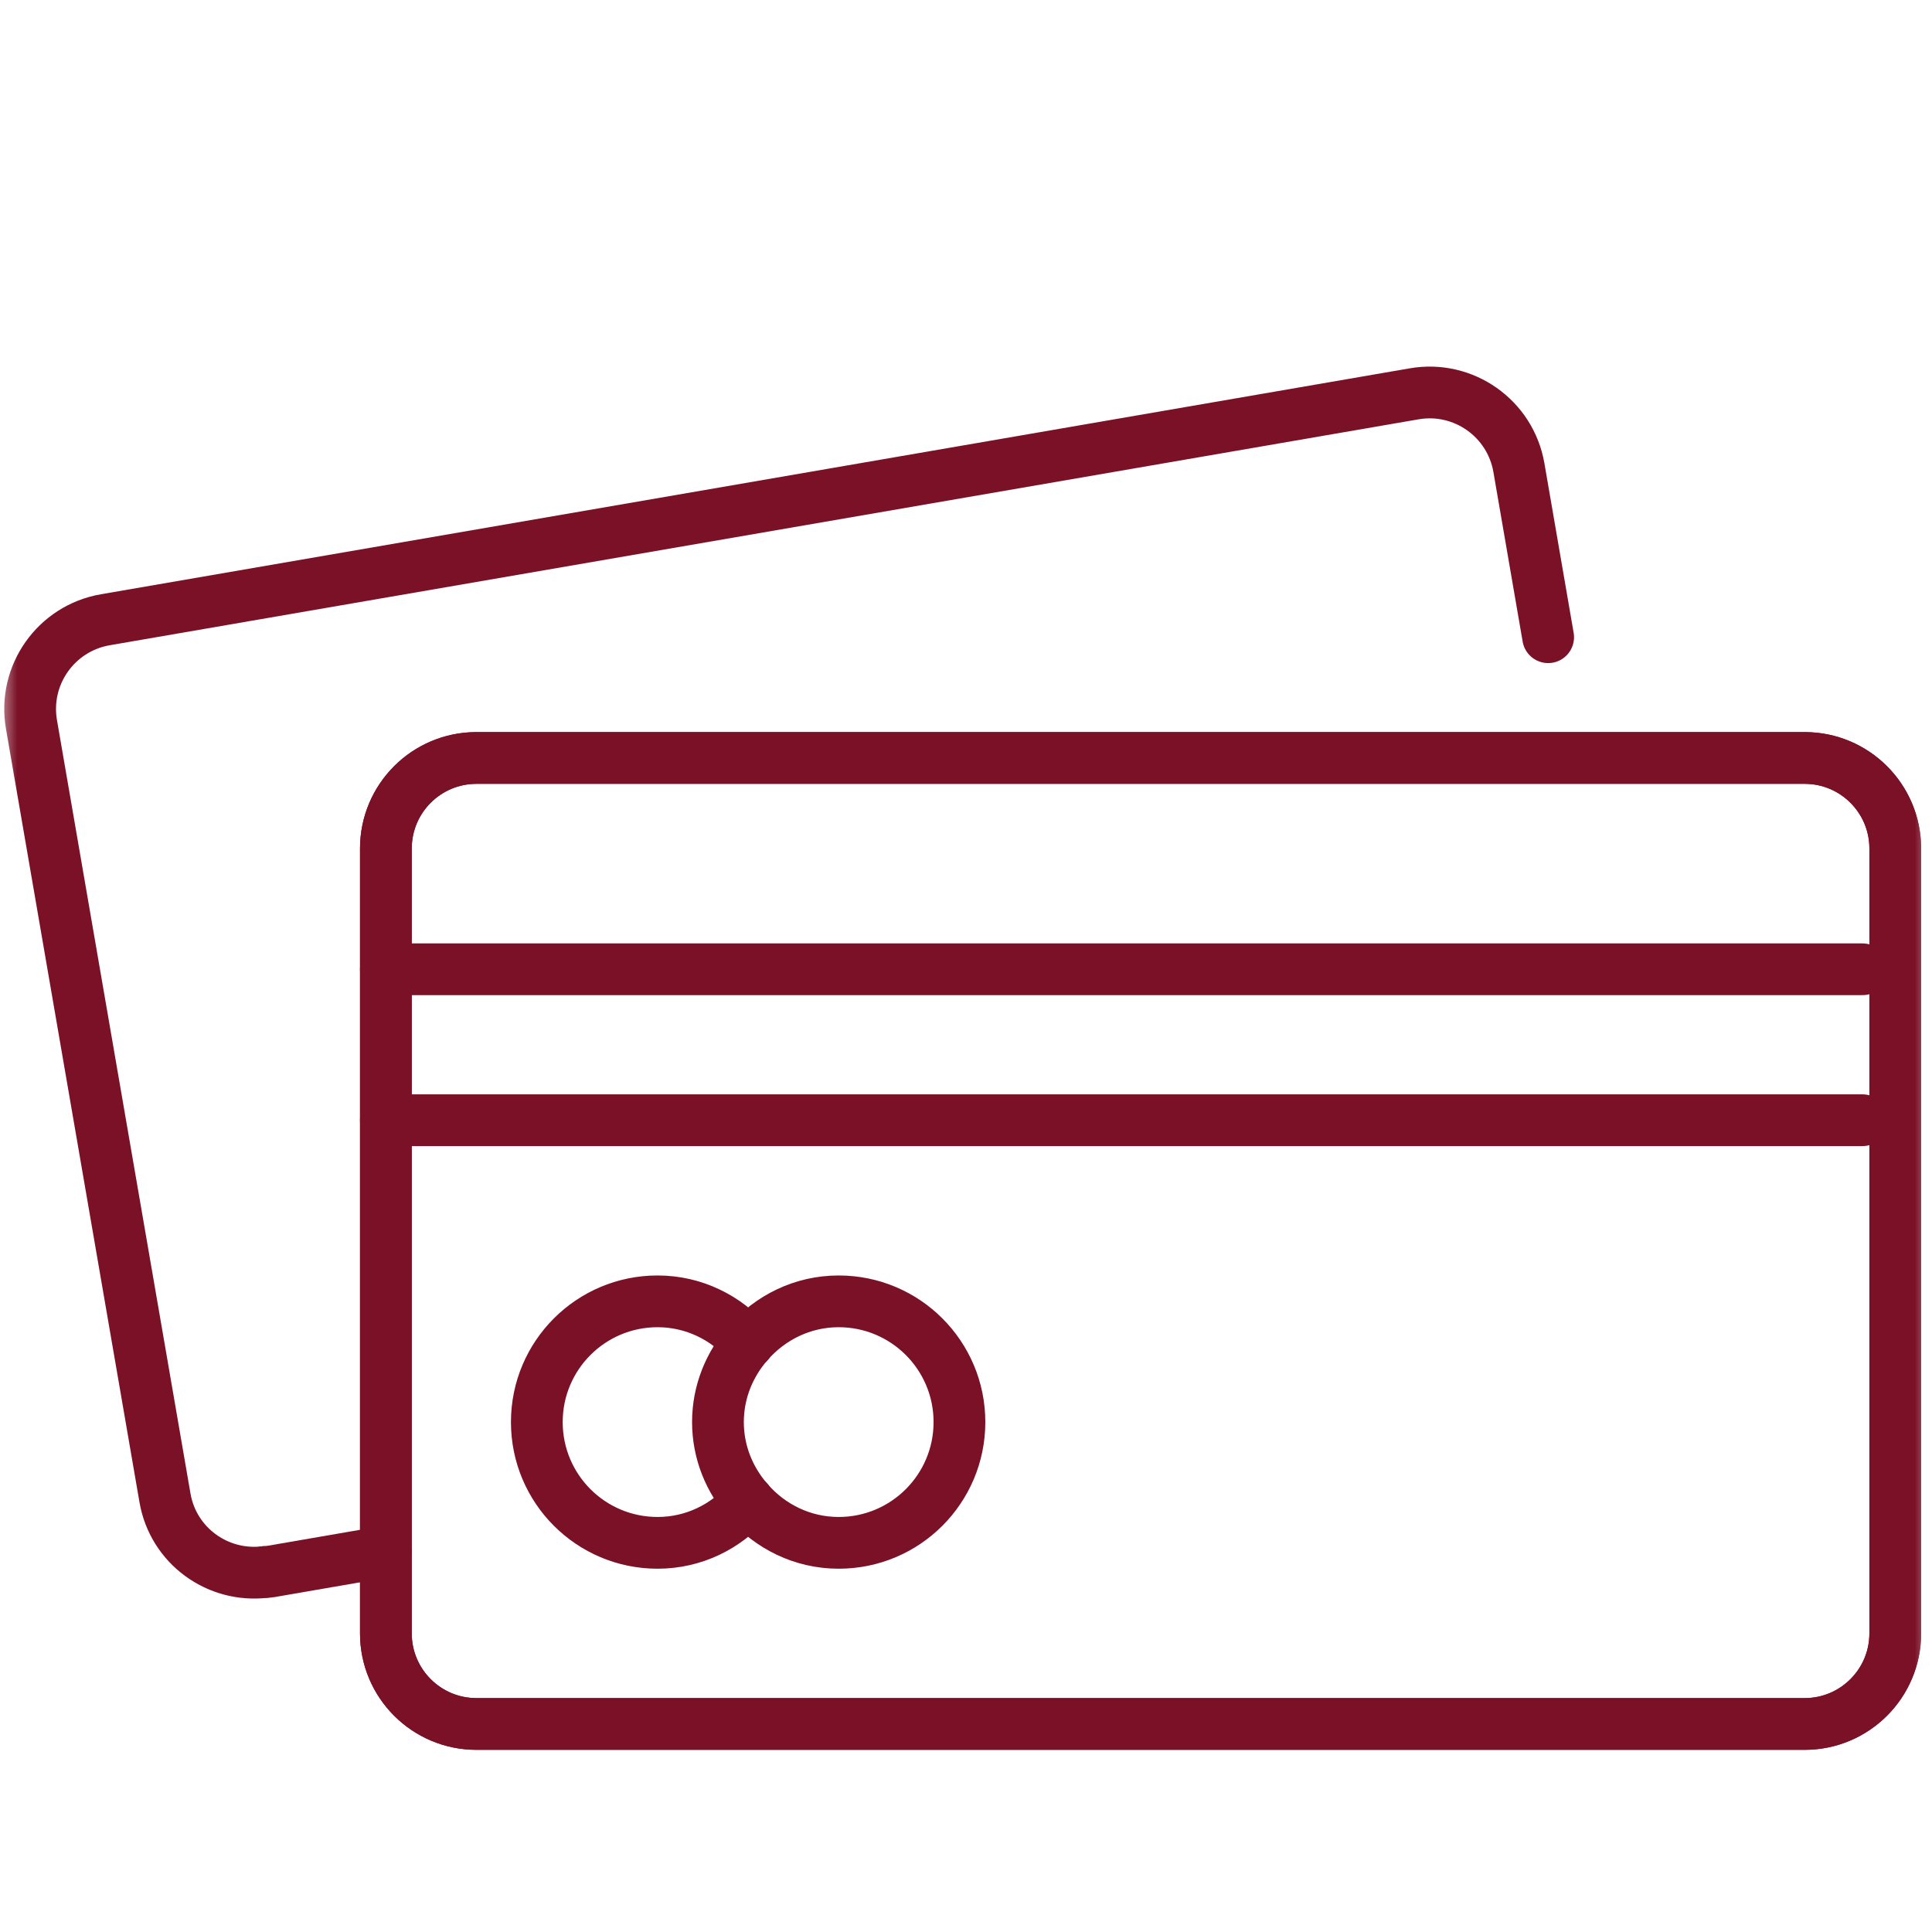
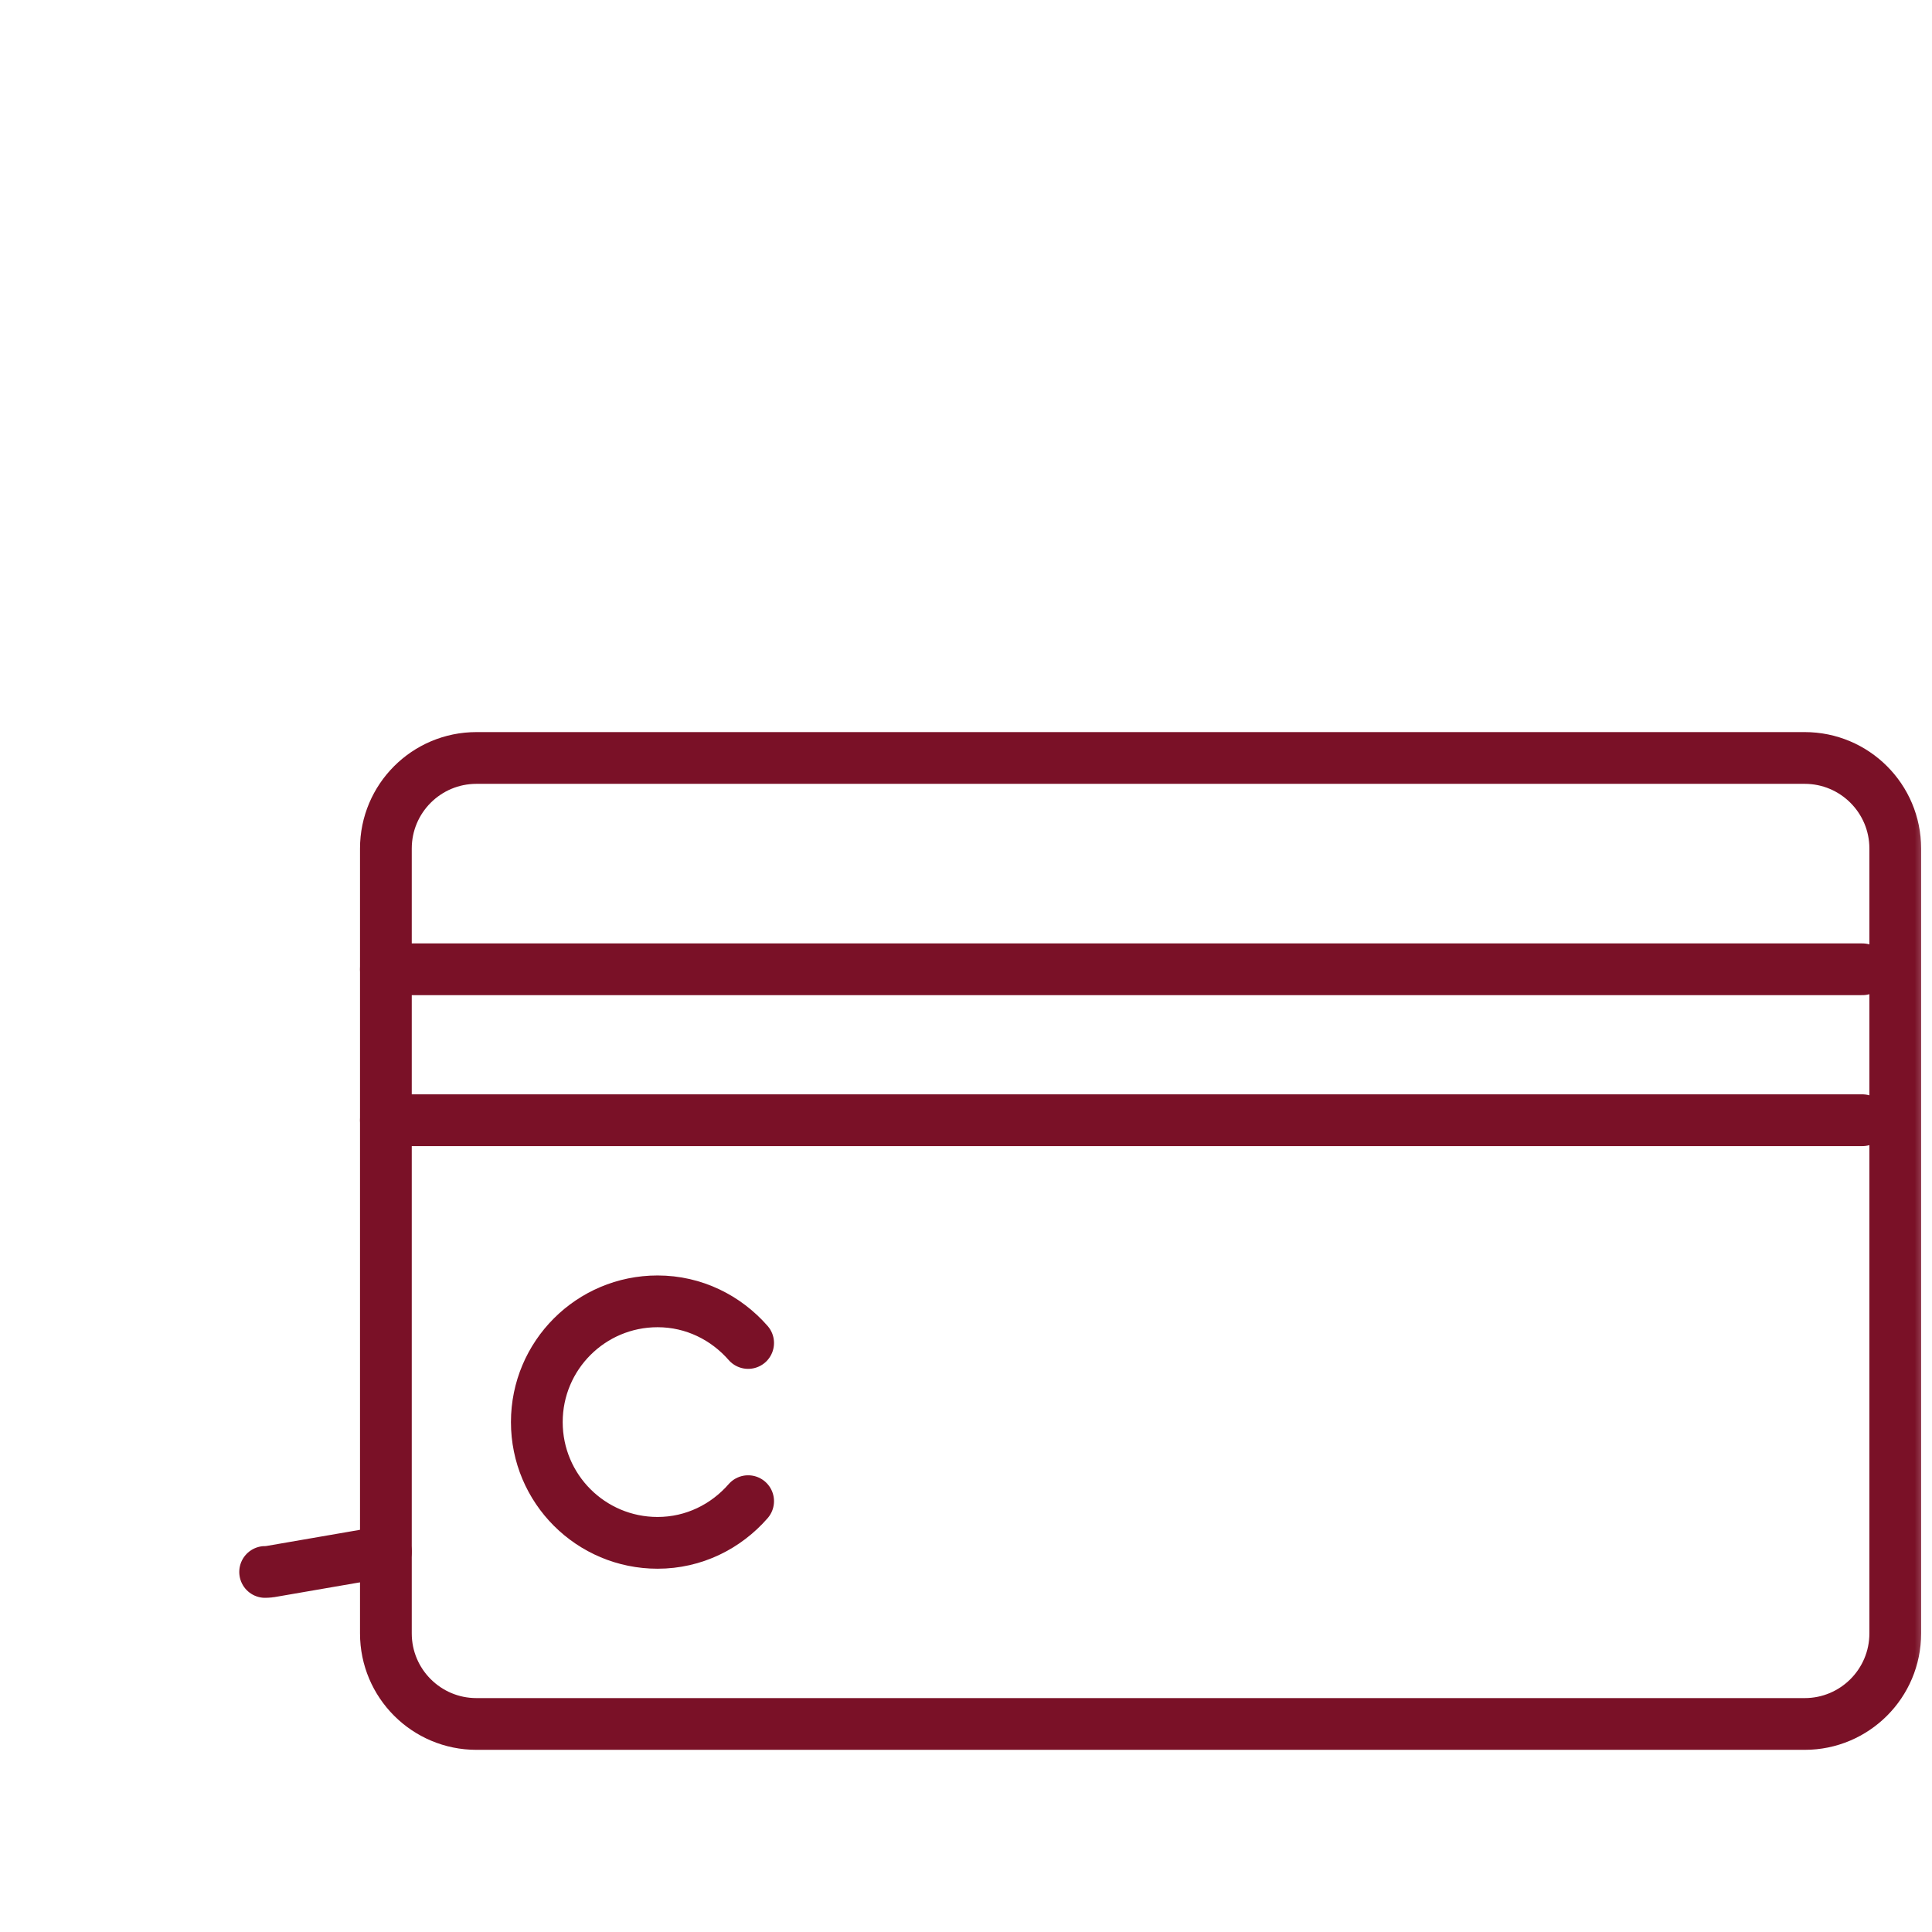
<svg xmlns="http://www.w3.org/2000/svg" width="56" height="56" viewBox="0 0 56 56" fill="none">
  <mask id="mask0_15091_410" style="mask-type:luminance" maskUnits="userSpaceOnUse" x="0" y="0" width="56" height="56">
    <path d="M55.25 0.75V55.25H0.75V0.75H55.25Z" fill="white" stroke="white" stroke-width="1.5" />
  </mask>
  <g mask="url(#mask0_15091_410)">
    <path d="M52.31 21.97H13.81C12.36 21.97 11.185 23.145 11.185 24.595V47.345C11.185 48.794 12.36 49.97 13.81 49.97H52.31C53.759 49.97 54.935 48.794 54.935 47.345V24.595C54.935 23.145 53.759 21.97 52.31 21.97Z" stroke="#7A1127" stroke-width="1.5" stroke-linecap="round" stroke-linejoin="round" />
-     <path d="M52.31 21.97H13.81C12.36 21.97 11.185 23.145 11.185 24.595V47.345C11.185 48.794 12.36 49.97 13.81 49.97H52.31C53.759 49.97 54.935 48.794 54.935 47.345V24.595C54.935 23.145 53.759 21.97 52.31 21.97Z" stroke="#7A1127" stroke-width="1.5" stroke-linecap="round" stroke-linejoin="round" />
    <path d="M11.185 28.095H53.983" stroke="#7A1127" stroke-width="1.5" stroke-linecap="round" stroke-linejoin="round" />
    <path d="M11.185 32.47H53.983" stroke="#7A1127" stroke-width="1.5" stroke-linecap="round" stroke-linejoin="round" />
    <path d="M21.685 38.927C21.044 38.194 20.112 37.72 19.06 37.72C17.126 37.72 15.56 39.286 15.56 41.22C15.56 43.154 17.126 44.72 19.06 44.72C20.112 44.72 21.044 44.247 21.685 43.512" stroke="#7A1127" stroke-width="1.5" stroke-linecap="round" stroke-linejoin="round" />
-     <path d="M21.685 38.927C22.326 38.194 23.258 37.72 24.31 37.72C26.243 37.72 27.81 39.286 27.81 41.22C27.81 43.154 26.243 44.72 24.31 44.72C23.258 44.72 22.326 44.247 21.685 43.512" stroke="#7A1127" stroke-width="1.5" stroke-linecap="round" stroke-linejoin="round" />
-     <path d="M21.685 38.927C21.147 39.541 20.81 40.338 20.81 41.219C20.81 42.101 21.147 42.897 21.685 43.512" stroke="#7A1127" stroke-width="1.5" stroke-linecap="round" stroke-linejoin="round" />
-     <path d="M44.874 18.47L44.026 13.554C43.778 12.126 42.42 11.168 40.992 11.415L3.052 17.964C1.623 18.211 0.665 19.57 0.912 20.998L4.782 43.416C5.02 44.8 6.304 45.732 7.683 45.566" stroke="#7A1127" stroke-width="1.5" stroke-linecap="round" stroke-linejoin="round" />
    <path d="M11.185 44.974L7.816 45.556C7.772 45.564 7.728 45.56 7.685 45.564" stroke="#7A1127" stroke-width="1.5" stroke-linecap="round" stroke-linejoin="round" />
  </g>
</svg>